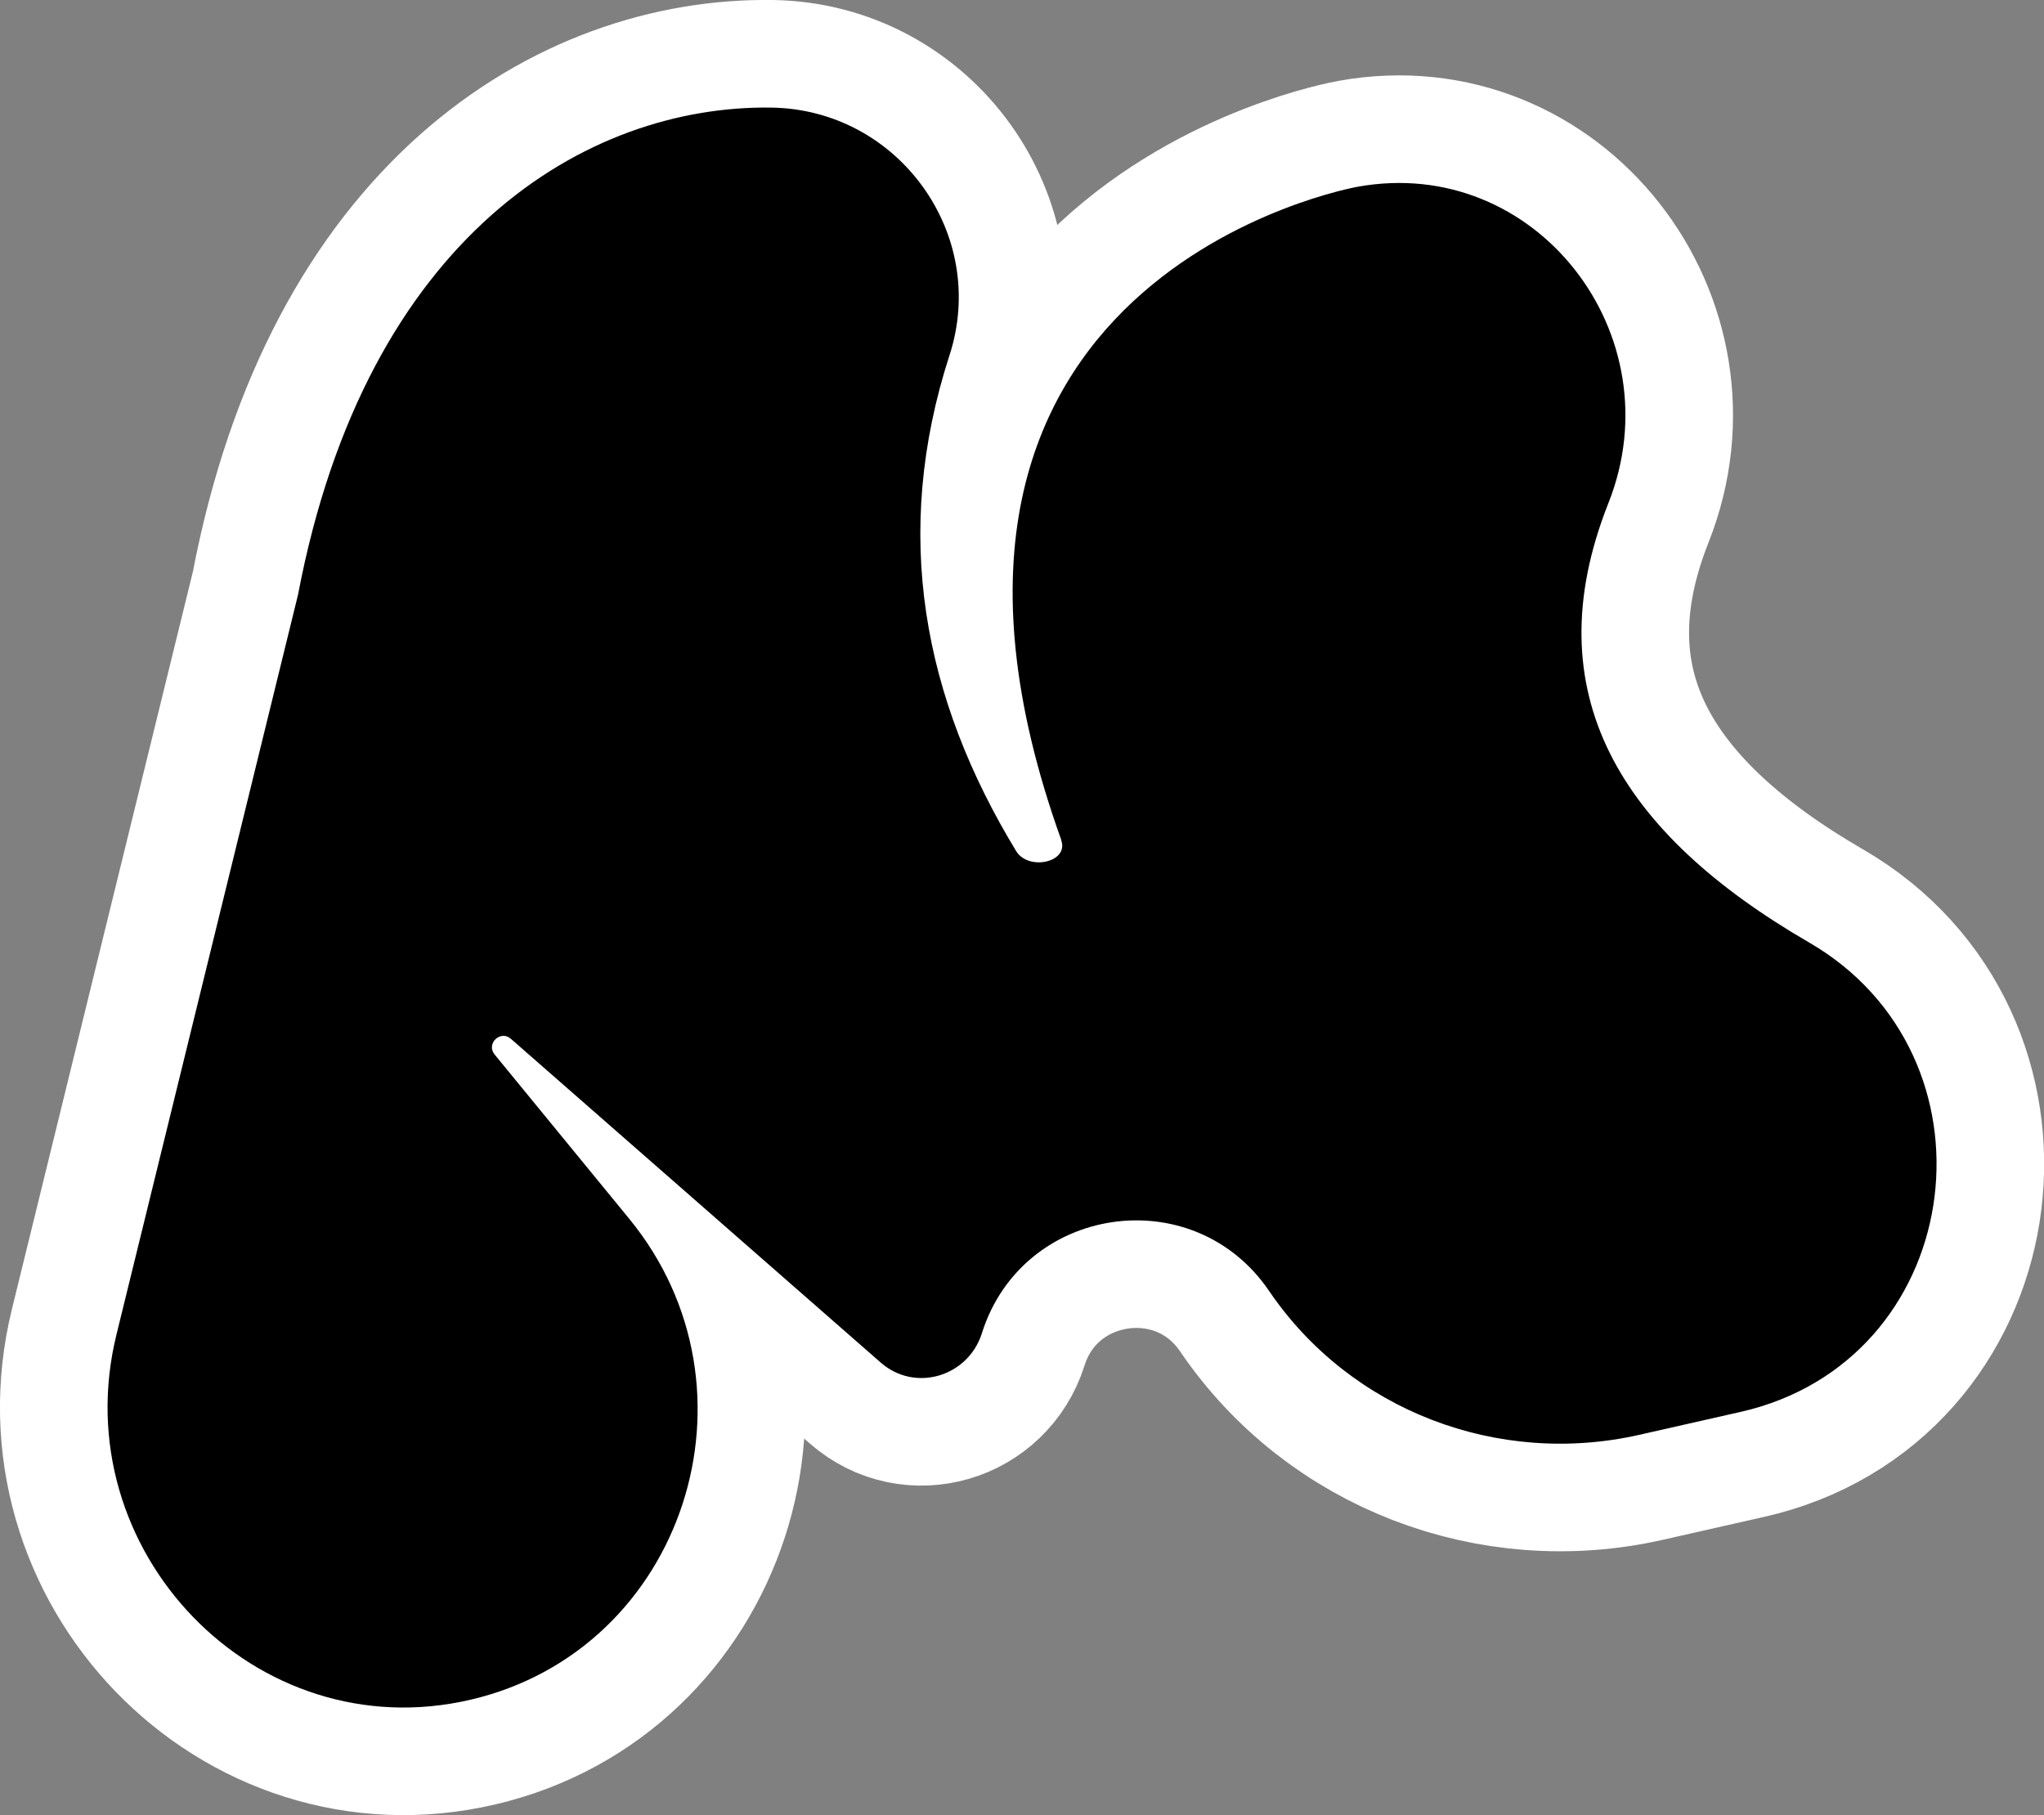
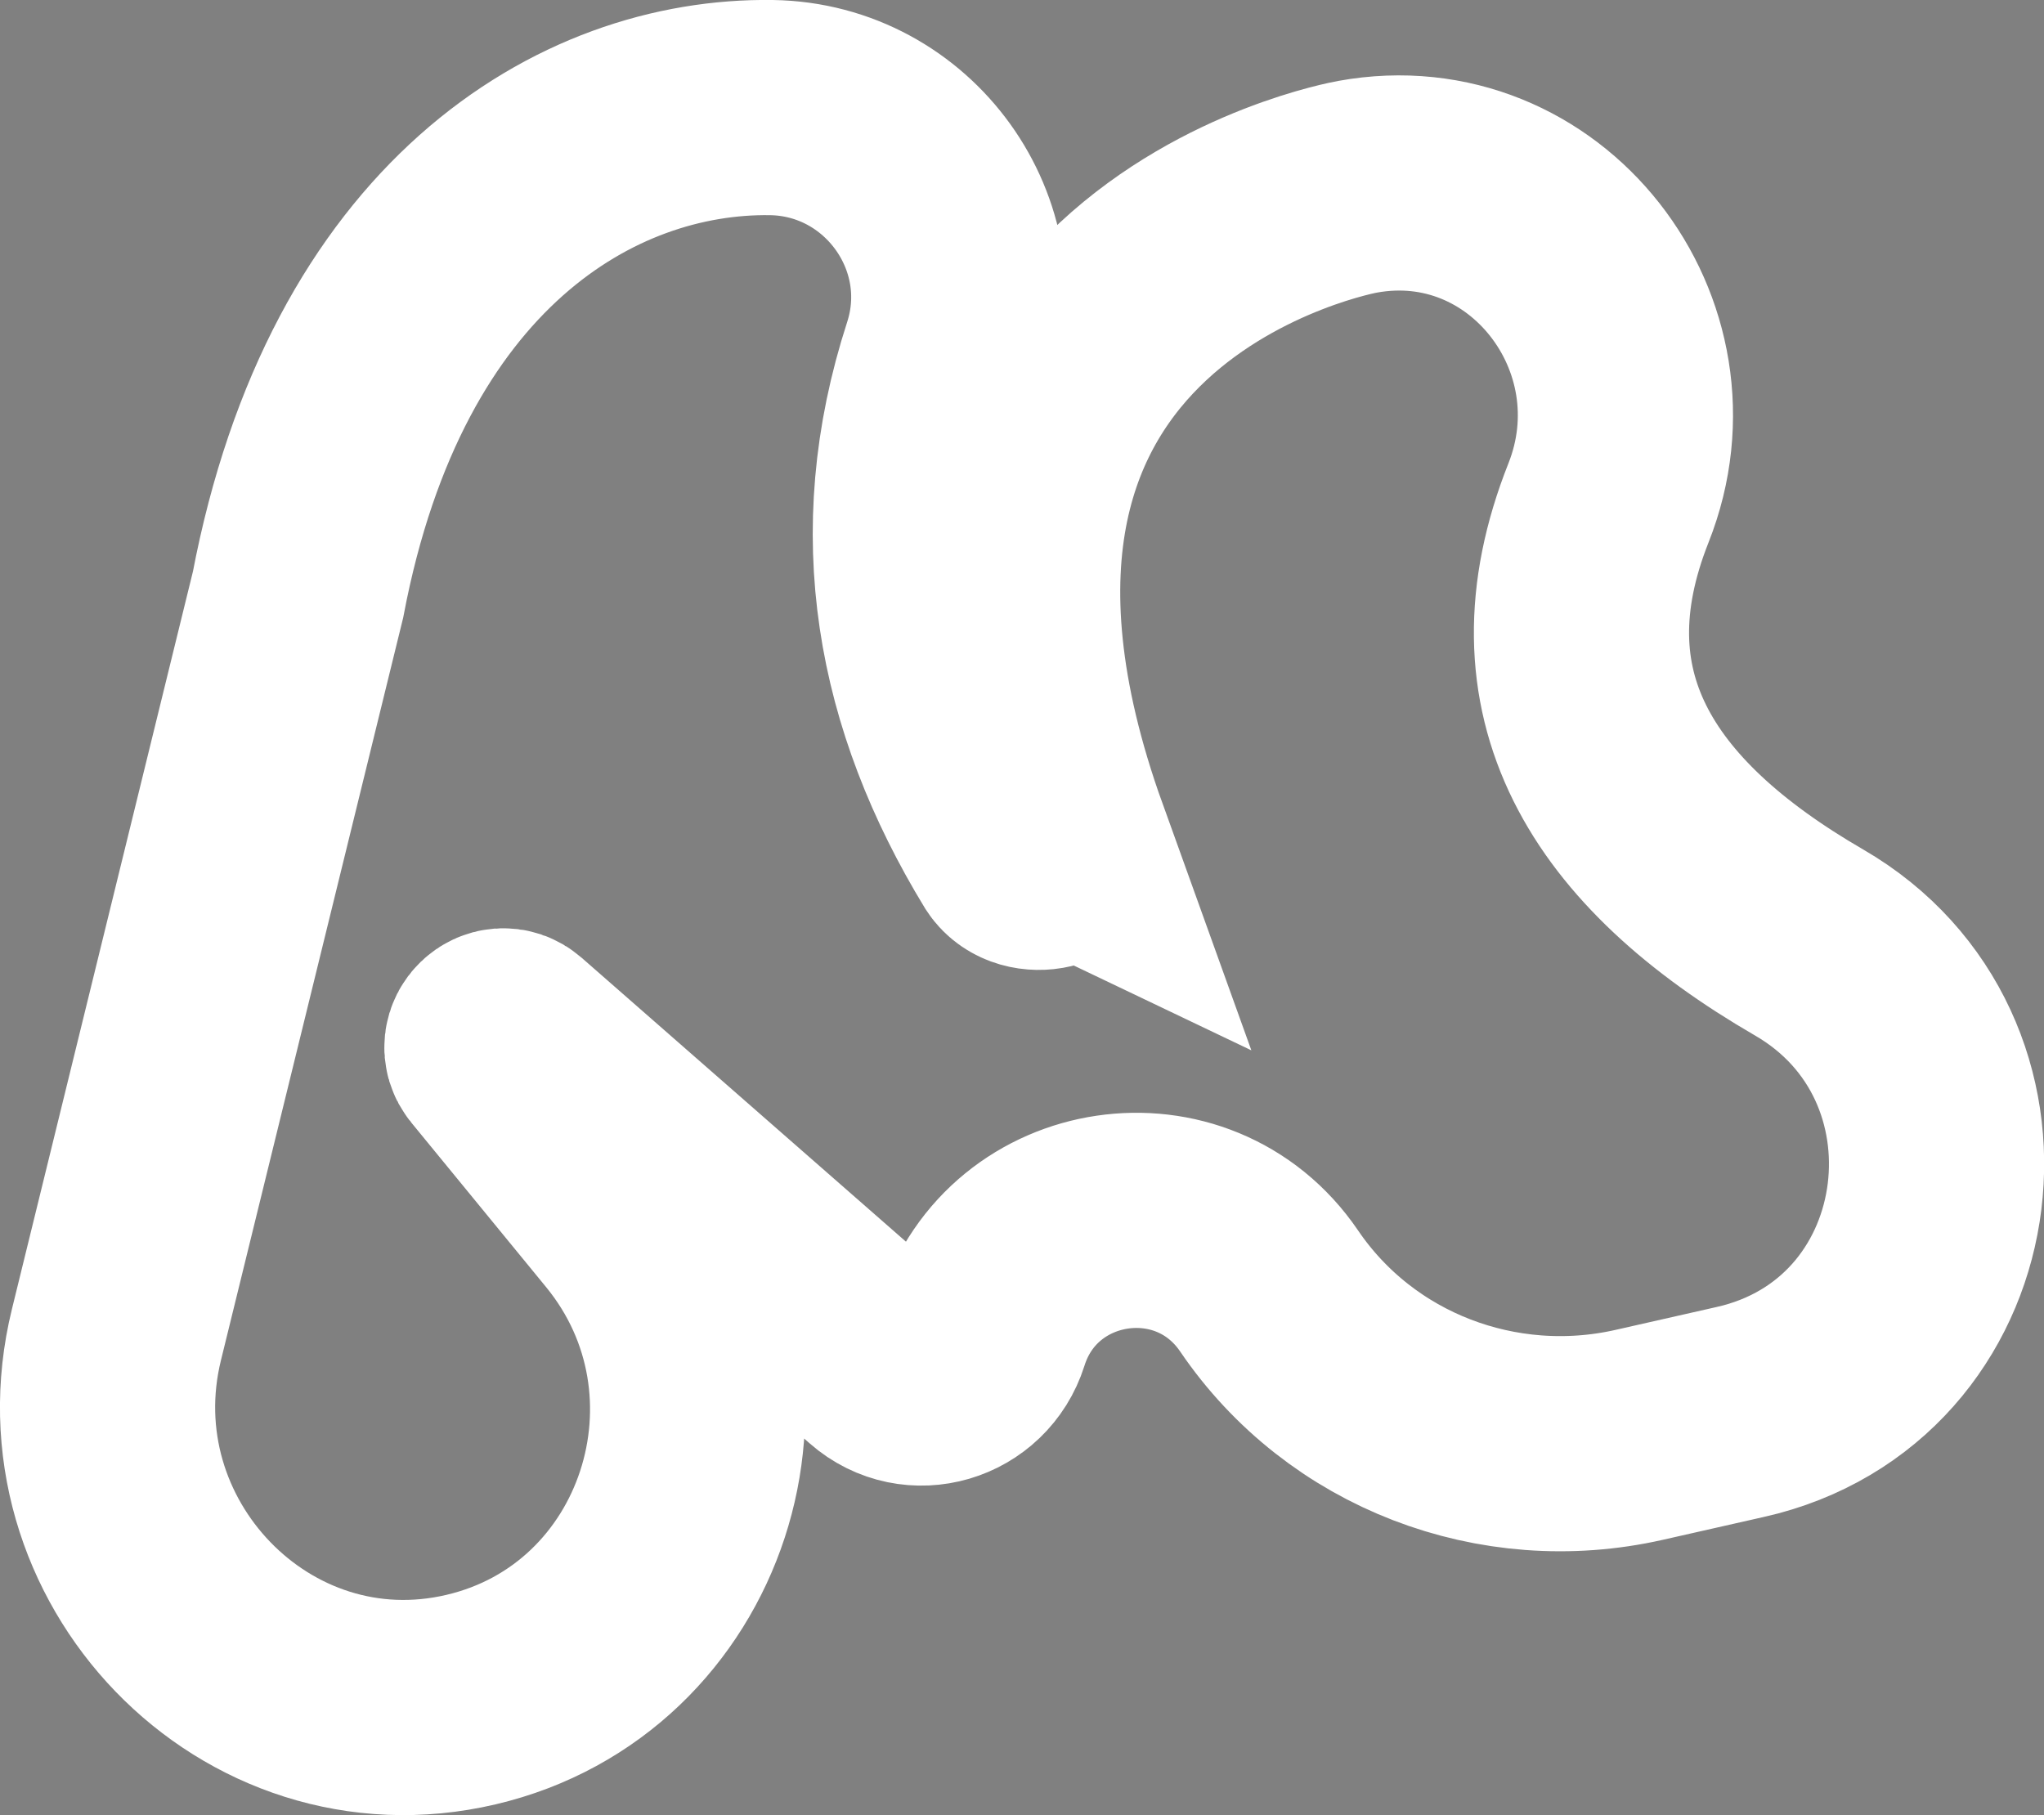
<svg xmlns="http://www.w3.org/2000/svg" id="Layer_2" data-name="Layer 2" viewBox="0 0 189.97 168.7">
  <rect x="0" y="0" width="189.97" height="168.7" fill="#808080" stroke="none" />
  <defs>
    <style>
      .cls-1 {
        fill: none;
        stroke: #fff;
        stroke-miterlimit: 10;
        stroke-width: 20px;
      }

      .cls-2 {
        stroke-width: 0px;
      }
    </style>
  </defs>
  <g id="Layer_1-2" data-name="Layer 1">
    <g>
      <path class="cls-1" d="M98.63,78.1c.73,2.03-2.98,2.86-4.16,1.05-8.7-14.29-11.6-29.54-6.22-46.14,3.64-11.23-4.74-22.83-16.55-23.01-17.14-.25-37.65,11.86-44,45.27L10.82,124.06c-4.91,20,12.9,38.61,32.95,33.91,19.84-4.65,27.67-28.87,14.72-44.68l-12.52-15.28c-.82-1,.54-2.31,1.51-1.46l34.37,30.09c3.19,2.8,8.13,1.32,9.41-2.73,3.75-11.91,19.64-14.3,26.7-3.91,7.56,11.12,21.27,16.33,34.39,13.36l9.32-2.11c.35-.08.69-.16,1.03-.25,20.23-5.39,23.55-32.9,5.44-43.4-17.54-10.16-25.65-23.2-18.65-40.85,6.2-15.64-6.77-32.4-23.32-29.39,0,0-46.45,8.16-27.52,60.75Z" />
-       <path class="cls-2" d="M98.63,78.1c.73,2.03-2.98,2.86-4.16,1.05-8.7-14.29-11.6-29.54-6.22-46.14,3.64-11.23-4.74-22.83-16.55-23.01-17.14-.25-37.65,11.86-44,45.27L10.82,124.06c-4.91,20,12.9,38.61,32.95,33.91,19.84-4.65,27.67-28.87,14.72-44.68l-12.52-15.28c-.82-1,.54-2.31,1.51-1.46l34.37,30.09c3.19,2.8,8.13,1.32,9.41-2.73,3.75-11.91,19.64-14.3,26.7-3.91,7.56,11.12,21.27,16.33,34.39,13.36l9.32-2.11c.35-.08.69-.16,1.03-.25,20.23-5.39,23.55-32.9,5.44-43.4-17.54-10.16-25.65-23.2-18.65-40.85,6.2-15.64-6.77-32.4-23.32-29.39,0,0-46.45,8.16-27.52,60.75Z" />
    </g>
  </g>
</svg>